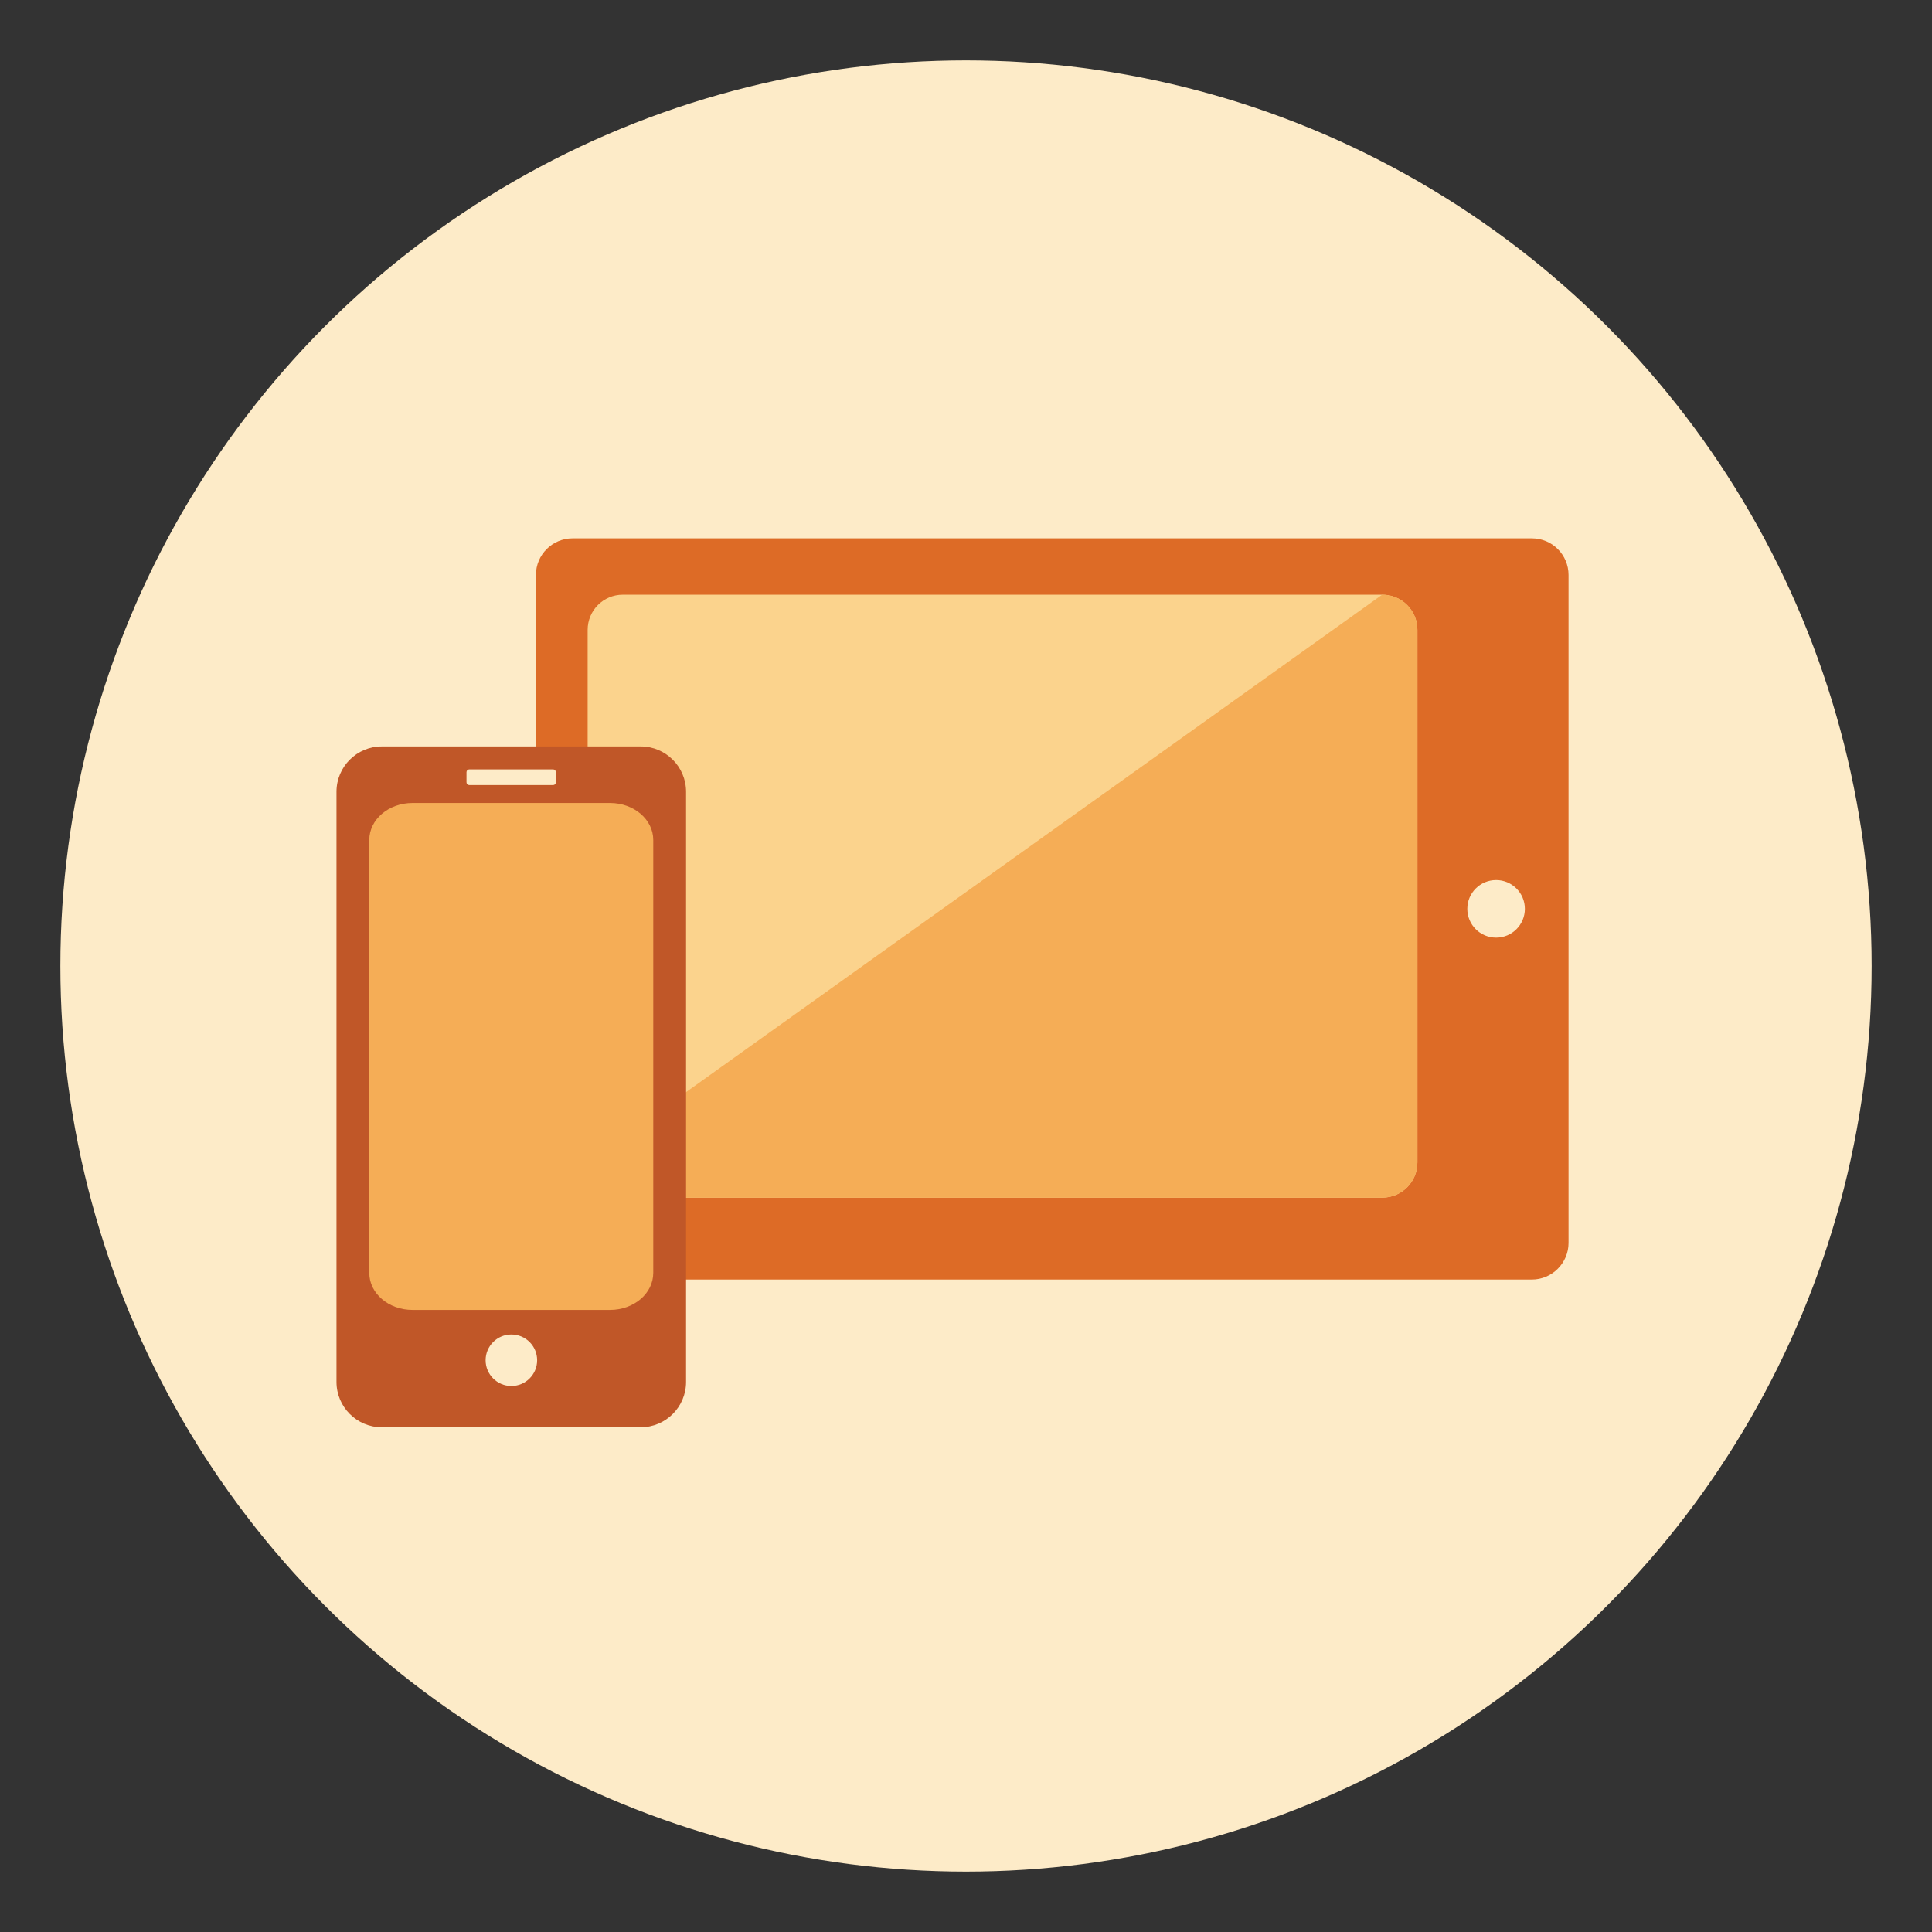
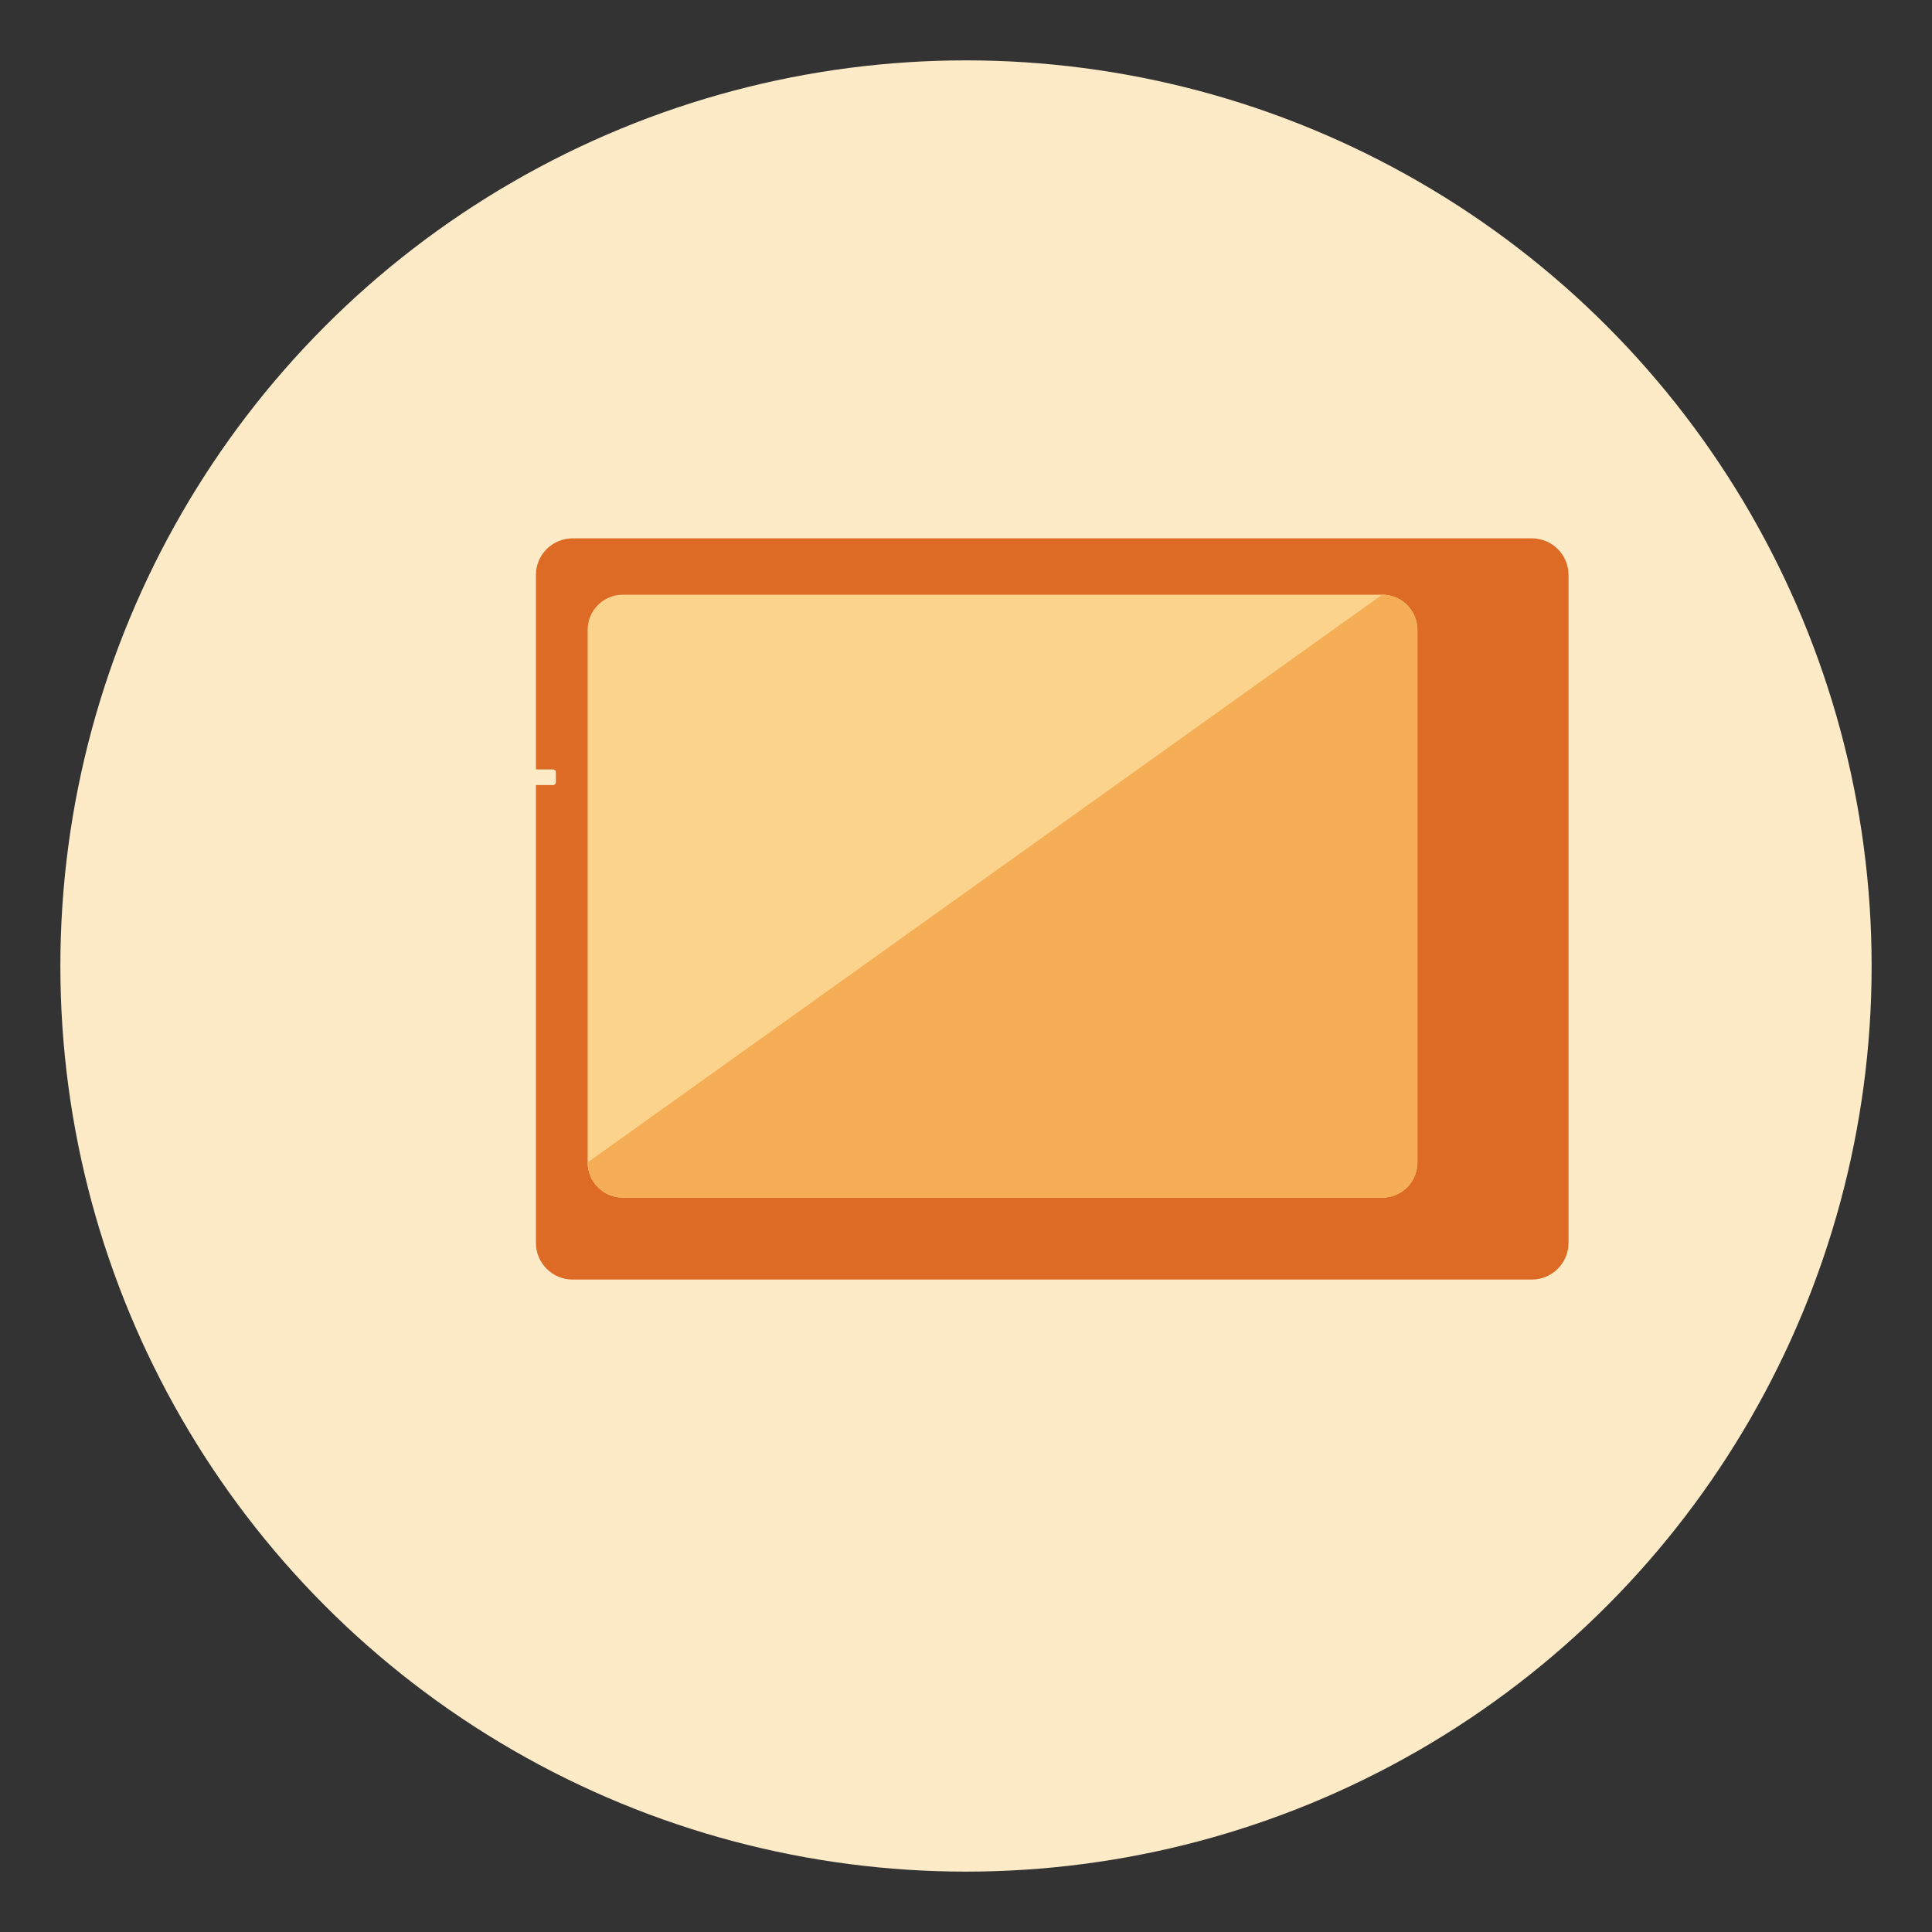
<svg xmlns="http://www.w3.org/2000/svg" version="1.1" x="0px" y="0px" viewBox="0 0 96 96" style="enable-background:new 0 0 96 96;" xml:space="preserve">
  <rect x="0" y="0" width="96" height="96" fill="#333333" stroke="none" />
  <style type="text/css">
	.st0{fill:#FDEBC8;}
	.st1{fill:#FBD38D;stroke:#F5AD56;stroke-width:2;stroke-miterlimit:10;}
	.st2{fill:#C05728;}
	.st3{fill:#FFFAF0;}
	.st4{fill:#FBD38D;}
	.st5{fill:#F5AD56;}
	.st6{fill:#EC8933;}
	.st7{fill:#DD6B26;}
	.st8{fill:#9C4322;}
	.st9{fill:#7C341D;}
	.st10{fill:#DD6B26;stroke:#DD6B26;stroke-width:2;stroke-linejoin:round;stroke-miterlimit:10;}
	.st11{fill:#C05728;stroke:#C05728;stroke-width:2;stroke-linejoin:round;stroke-miterlimit:10;}
	.st12{fill:#DD6B26;stroke:#DD6B26;stroke-width:0.5;stroke-linejoin:round;stroke-miterlimit:10;}
	.st13{fill:none;stroke:#EC8933;stroke-width:4;stroke-linecap:round;stroke-linejoin:round;}
	.st14{fill:none;stroke:#F5AD56;stroke-width:4;stroke-linecap:round;stroke-linejoin:round;}
	.st15{fill:none;stroke:#DD6B26;stroke-width:3;stroke-linecap:round;stroke-miterlimit:10;}
	.st16{fill:none;stroke:#F5AD56;stroke-width:4;stroke-miterlimit:10;}
	.st17{fill:none;stroke:#F5AD56;stroke-width:6;stroke-miterlimit:10;}
	.st18{fill:#DD6B26;stroke:#DD6B26;stroke-linejoin:round;stroke-miterlimit:10;}
	.st19{fill:#C05728;stroke:#C05728;stroke-linejoin:round;stroke-miterlimit:10;}
	.st20{fill:#DD6B26;stroke:#FDEBC8;stroke-width:2;stroke-miterlimit:10;}
	.st21{fill:#EC8933;stroke:#EC8933;stroke-width:2;stroke-linejoin:round;stroke-miterlimit:10;}
</style>
  <g id="Circles">
    <circle class="st0" cx="48" cy="48" r="45" />
  </g>
  <g id="Icons">
    <path class="st7" d="M76.12,63.58H28.45c-1.01,0-1.82-0.82-1.82-1.82V28.57c0-1.01,0.82-1.82,1.82-1.82h47.67   c1.01,0,1.82,0.82,1.82,1.82v33.19C77.94,62.76,77.12,63.58,76.12,63.58z" />
    <path class="st4" d="M68.68,59.51H30.95c-0.97,0-1.75-0.78-1.75-1.75V31.3c0-0.97,0.78-1.75,1.75-1.75h37.73   c0.97,0,1.75,0.78,1.75,1.75v26.46C70.43,58.73,69.65,59.51,68.68,59.51z" />
-     <circle class="st0" cx="74.34" cy="45.16" r="1.43" />
    <path class="st5" d="M68.68,59.51H30.95c-0.97,0-1.75-0.78-1.75-1.75l39.48-28.21c0.97,0,1.75,0.78,1.75,1.75v26.46   C70.43,58.73,69.65,59.51,68.68,59.51z" />
    <g>
-       <path class="st2" d="M31.84,70.92H18.97c-1.24,0-2.25-1.01-2.25-2.25V39.34c0-1.24,1.01-2.25,2.25-2.25h12.87    c1.24,0,2.25,1.01,2.25,2.25v29.33C34.09,69.91,33.08,70.92,31.84,70.92z" />
-       <path class="st5" d="M30.31,65.09h-1.86H20.5c-1.19,0-2.15-0.82-2.15-1.84V41.74c0-1.02,0.96-1.84,2.15-1.84h9.81    c1.19,0,2.15,0.82,2.15,1.84v21.51C32.46,64.27,31.5,65.09,30.31,65.09z" />
      <circle class="st0" cx="25.41" cy="67.59" r="1.28" />
      <path class="st0" d="M27.48,39.01h-4.16c-0.08,0-0.14-0.06-0.14-0.14v-0.5c0-0.08,0.06-0.14,0.14-0.14h4.16    c0.08,0,0.14,0.06,0.14,0.14v0.5C27.62,38.95,27.56,39.01,27.48,39.01z" />
    </g>
  </g>
</svg>